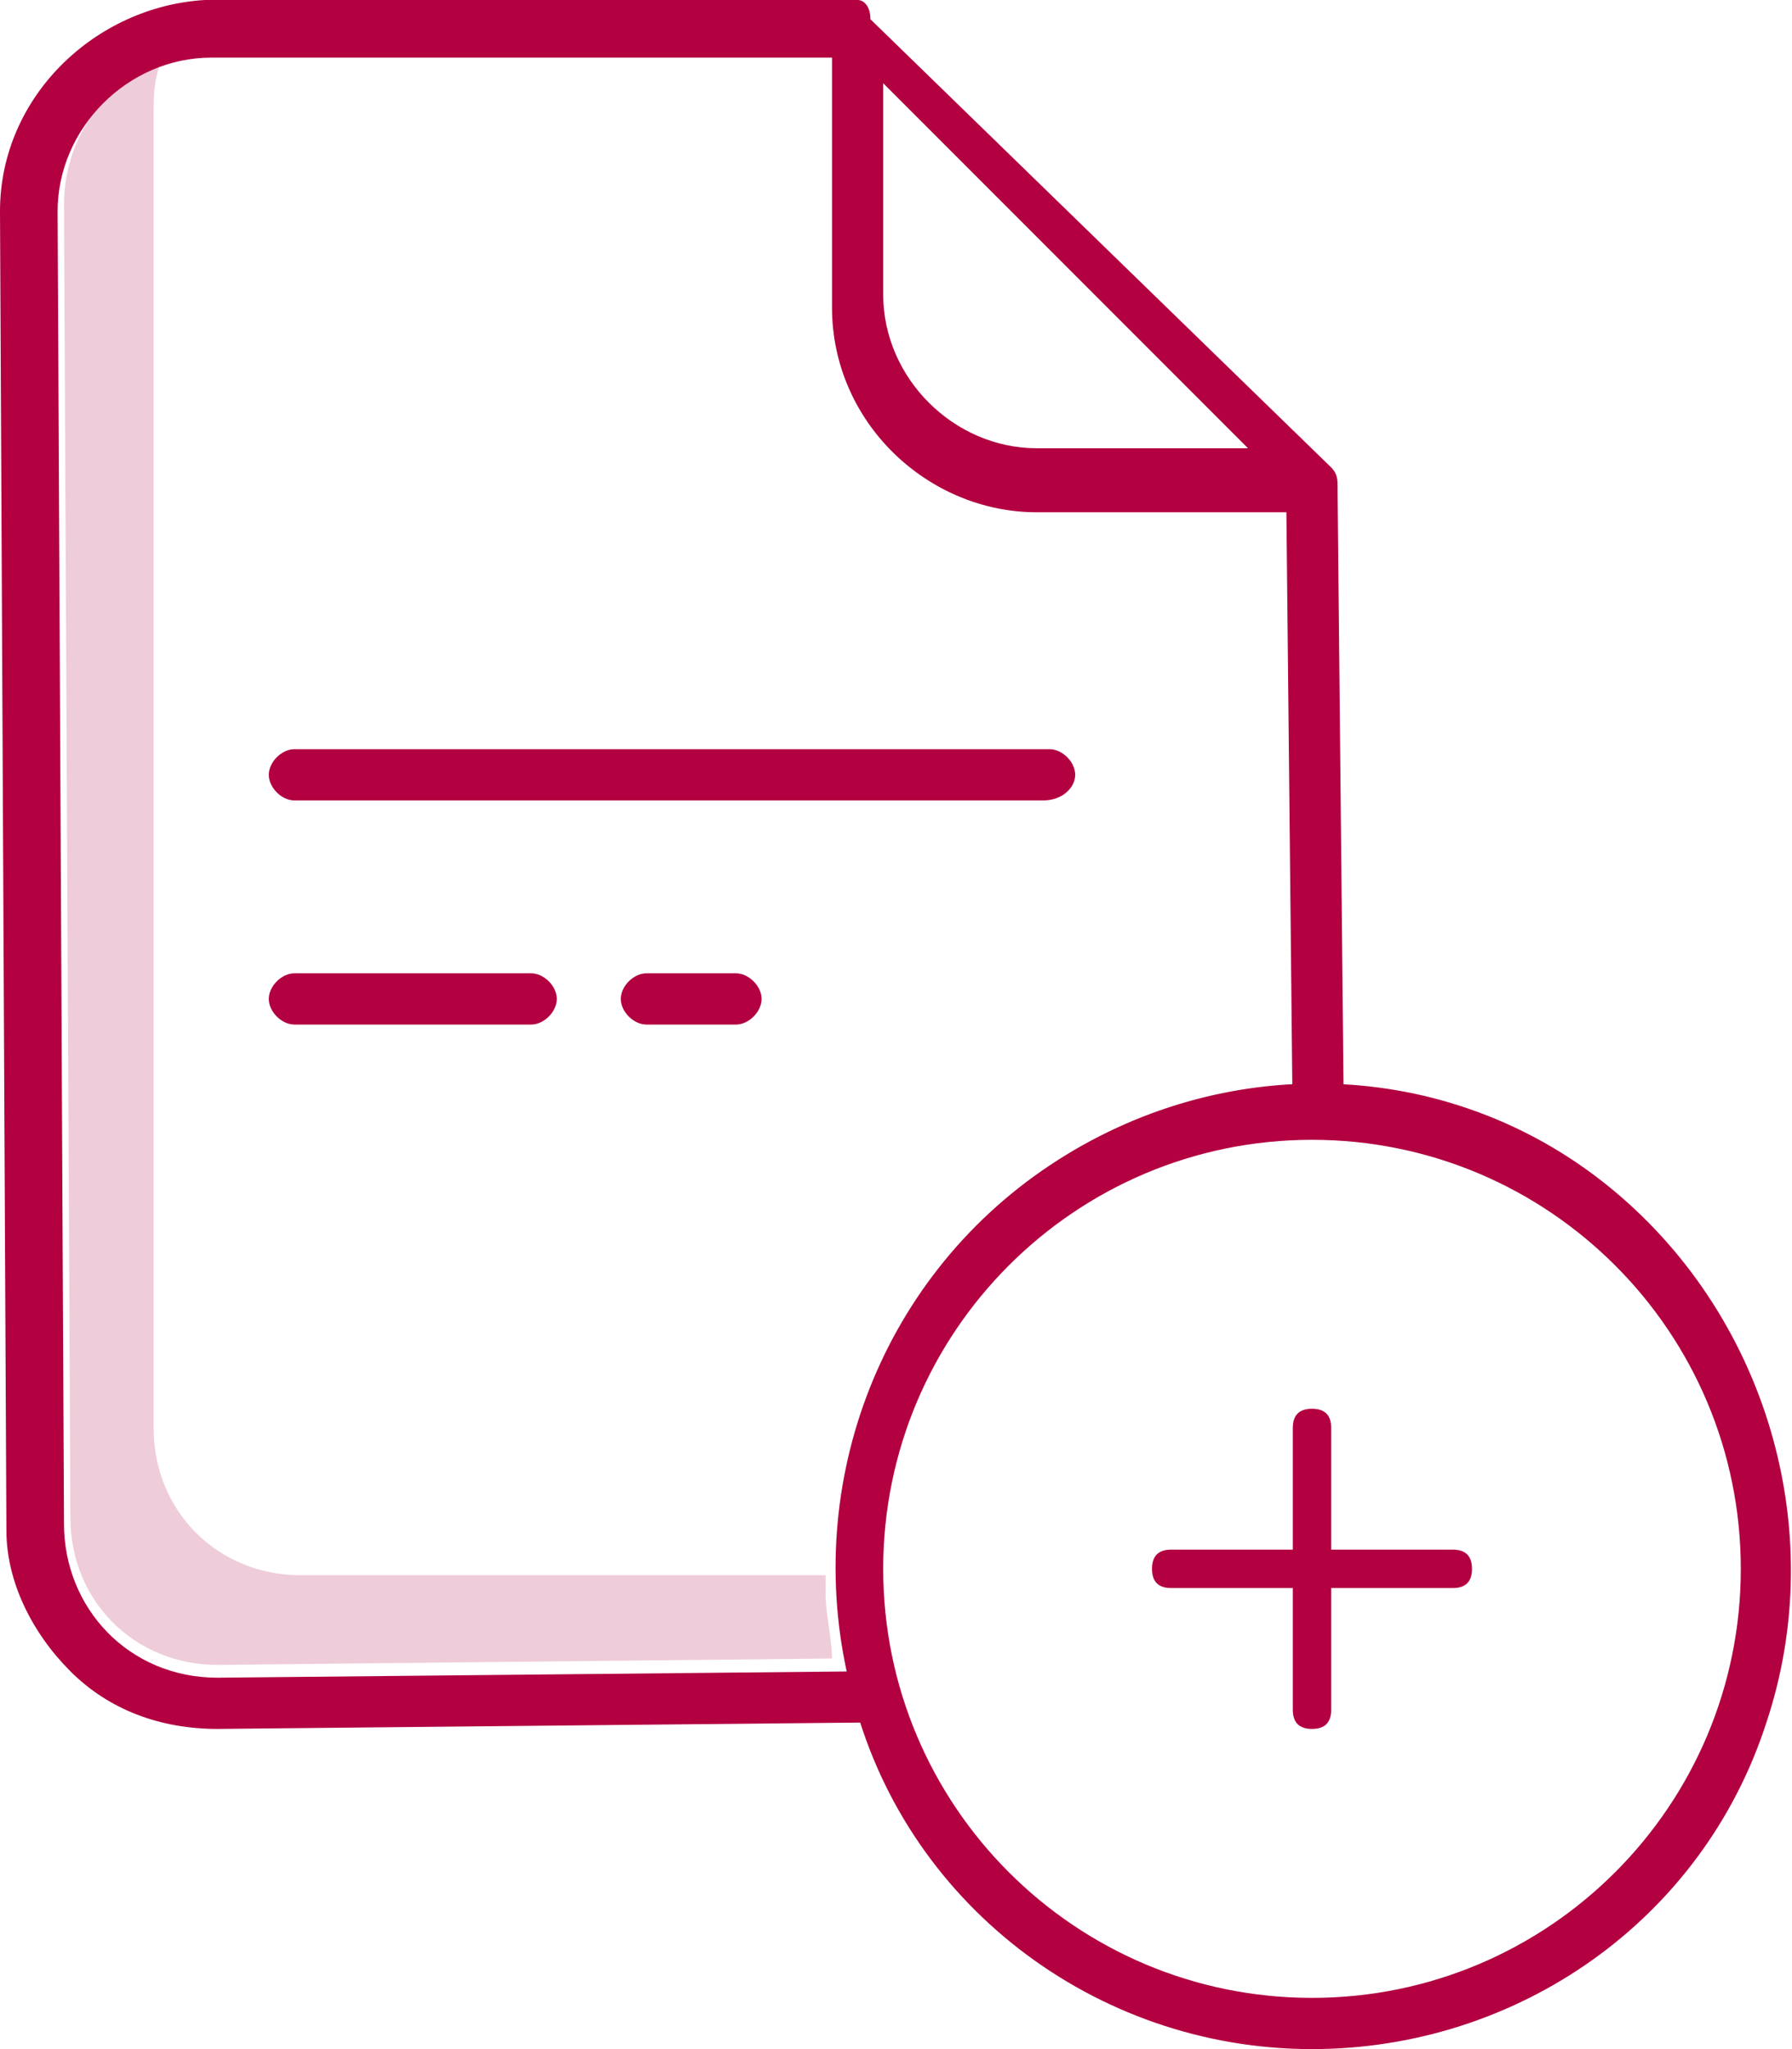
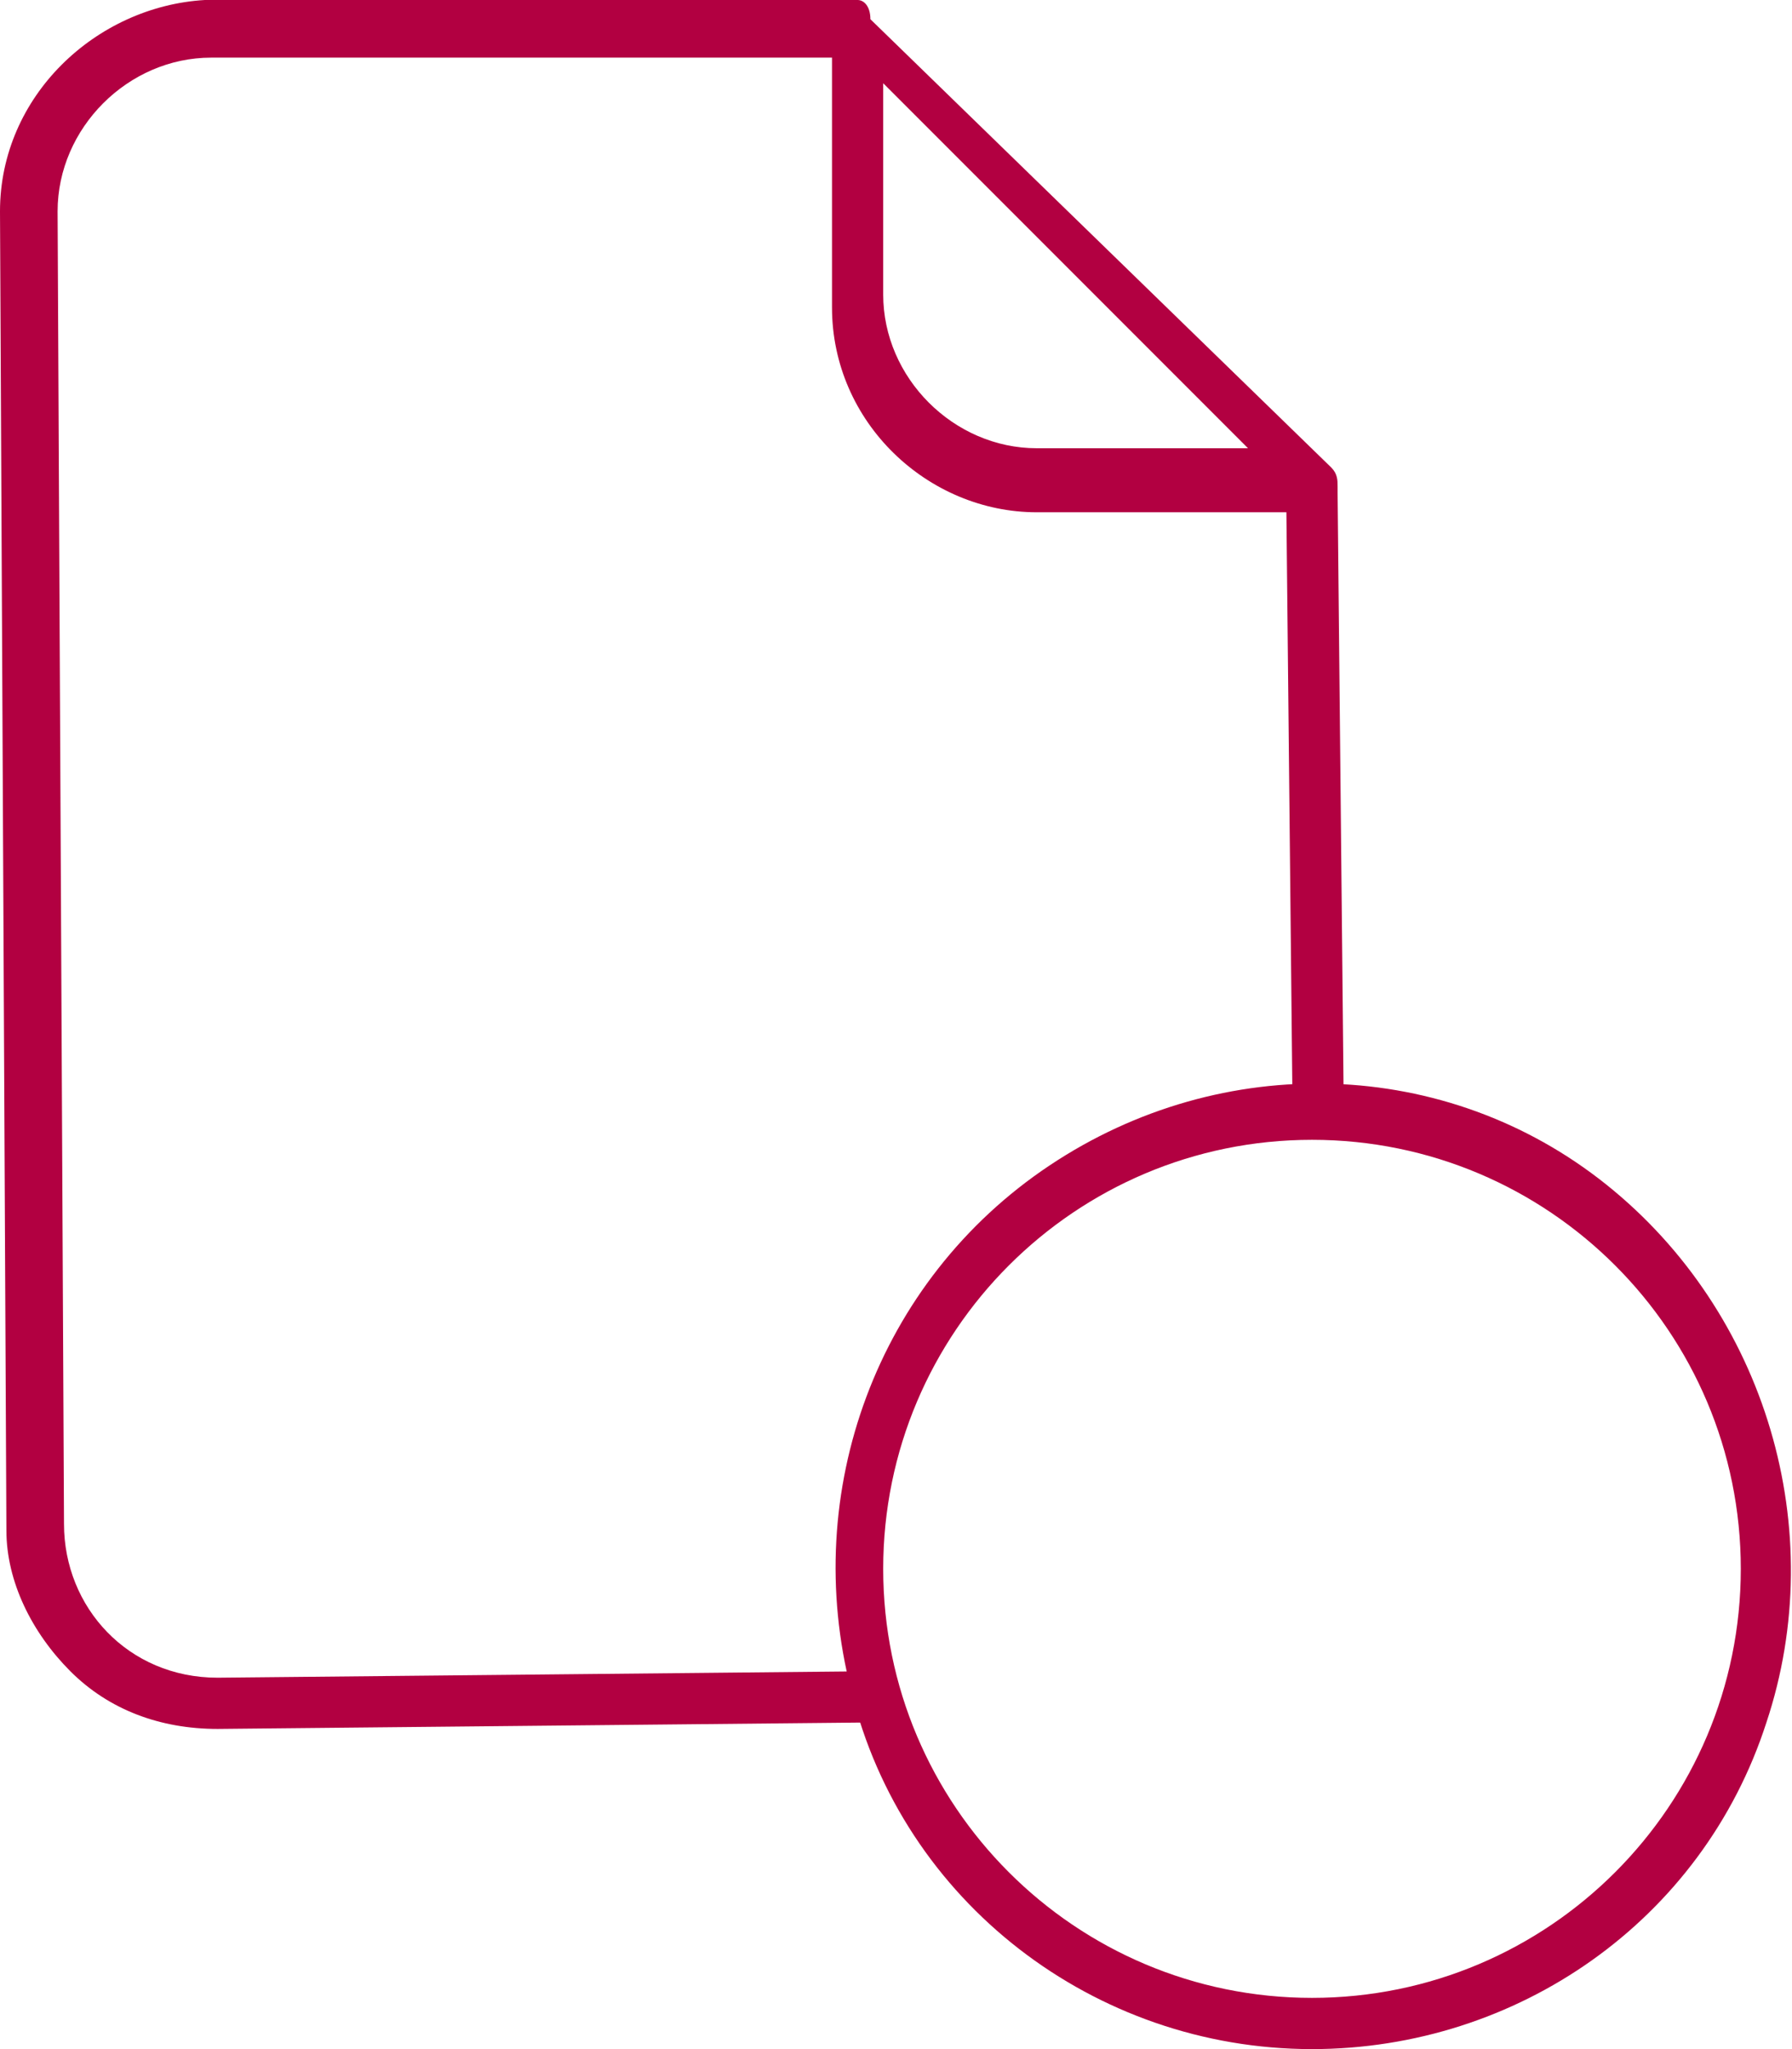
<svg xmlns="http://www.w3.org/2000/svg" version="1.1" id="Layer_1" x="0px" y="0px" viewBox="0 0 28 32" style="enable-background:new 0 0 28 32;" xml:space="preserve">
  <style type="text/css">
	.st0{opacity:0.2;fill:#B20041;enable-background:new    ;}
	.st1{fill:#B20041;}
</style>
  <desc>Created with Sketch.</desc>
  <g>
    <g id="Product-Landing---Software" transform="translate(-1396, -2107)">
      <g transform="translate(346, 1863)">
        <g id="text" transform="translate(840, 44)">
          <g transform="translate(210, 200)">
            <g>
-               <path id="Path" class="st0" d="M12.9,24.6H4.7c-1.3,0-2.3-1-2.3-2.3l0-20.5c0-0.3,0-0.5,0.1-0.8C1.6,1.3,1,2.2,1,3.2l0.1,20.5        c0,1.3,1,2.3,2.3,2.3l9.6-0.1c0-0.3-0.1-0.7-0.1-1C12.9,24.8,12.9,24.7,12.9,24.6z" />
              <g id="Group">
-                 <path id="Shape" class="st1" d="M1.1,26.1C1.7,26.7,2.5,27,3.4,27l0,0l10.1-0.1v-0.8L3.4,26.2l0,0C2,26.2,1,25.1,1,23.8         L0.9,3.3C0.9,2,2,0.9,3.3,0.9H13v3.9C13,6.6,14.5,8,16.2,8l0,0h3.9l0.1,9.7H21l-0.1-10V7.6c0-0.1,0-0.2-0.1-0.3l-7.2-7         c0-0.2-0.1-0.3-0.2-0.3h-0.1l0,0H3.2C1.5,0.1,0,1.5,0,3.3l0.1,20.6C0.1,24.7,0.5,25.5,1.1,26.1L1.1,26.1z M16.2,7         c-1.3,0-2.4-1.1-2.4-2.4V1.3L19.5,7H16.2z" />
-                 <path class="st1" d="M10.1,15.2c-0.2,0-0.4,0.2-0.4,0.4S9.9,16,10.1,16h1.4c0.2,0,0.4-0.2,0.4-0.4s-0.2-0.4-0.4-0.4H10.1z" />
-                 <path class="st1" d="M16.8,12.1c0-0.2-0.2-0.4-0.4-0.4H4.6c-0.2,0-0.4,0.2-0.4,0.4s0.2,0.4,0.4,0.4h11.7         C16.6,12.5,16.8,12.3,16.8,12.1z" />
-                 <path class="st1" d="M4.6,15.2c-0.2,0-0.4,0.2-0.4,0.4S4.4,16,4.6,16h3.7c0.2,0,0.4-0.2,0.4-0.4s-0.2-0.4-0.4-0.4H4.6z" />
+                 <path id="Shape" class="st1" d="M1.1,26.1C1.7,26.7,2.5,27,3.4,27l0,0l10.1-0.1v-0.8L3.4,26.2C2,26.2,1,25.1,1,23.8         L0.9,3.3C0.9,2,2,0.9,3.3,0.9H13v3.9C13,6.6,14.5,8,16.2,8l0,0h3.9l0.1,9.7H21l-0.1-10V7.6c0-0.1,0-0.2-0.1-0.3l-7.2-7         c0-0.2-0.1-0.3-0.2-0.3h-0.1l0,0H3.2C1.5,0.1,0,1.5,0,3.3l0.1,20.6C0.1,24.7,0.5,25.5,1.1,26.1L1.1,26.1z M16.2,7         c-1.3,0-2.4-1.1-2.4-2.4V1.3L19.5,7H16.2z" />
              </g>
-               <path class="st1" d="M18.3,24.8h1.9v1.9c0,0.2,0.1,0.3,0.3,0.3s0.3-0.1,0.3-0.3v-1.9h1.9c0.2,0,0.3-0.1,0.3-0.3        c0-0.2-0.1-0.3-0.3-0.3h-1.9v-1.9c0-0.2-0.1-0.3-0.3-0.3s-0.3,0.1-0.3,0.3v1.9h-1.9c-0.2,0-0.3,0.1-0.3,0.3        C18,24.7,18.1,24.8,18.3,24.8z" />
              <path class="st1" d="M20.5,32c3.2,0,6.1-2,7.1-5.1c1-3,0-6.4-2.5-8.4s-6-2.1-8.7-0.3c-2.7,1.8-3.9,5.1-3.1,8.2        C14.1,29.7,17.1,32,20.5,32L20.5,32z M20.5,17.8c3.7,0,6.7,3,6.7,6.7s-3,6.7-6.7,6.7s-6.7-3-6.7-6.7S16.8,17.8,20.5,17.8        L20.5,17.8z" />
            </g>
          </g>
        </g>
      </g>
    </g>
  </g>
</svg>